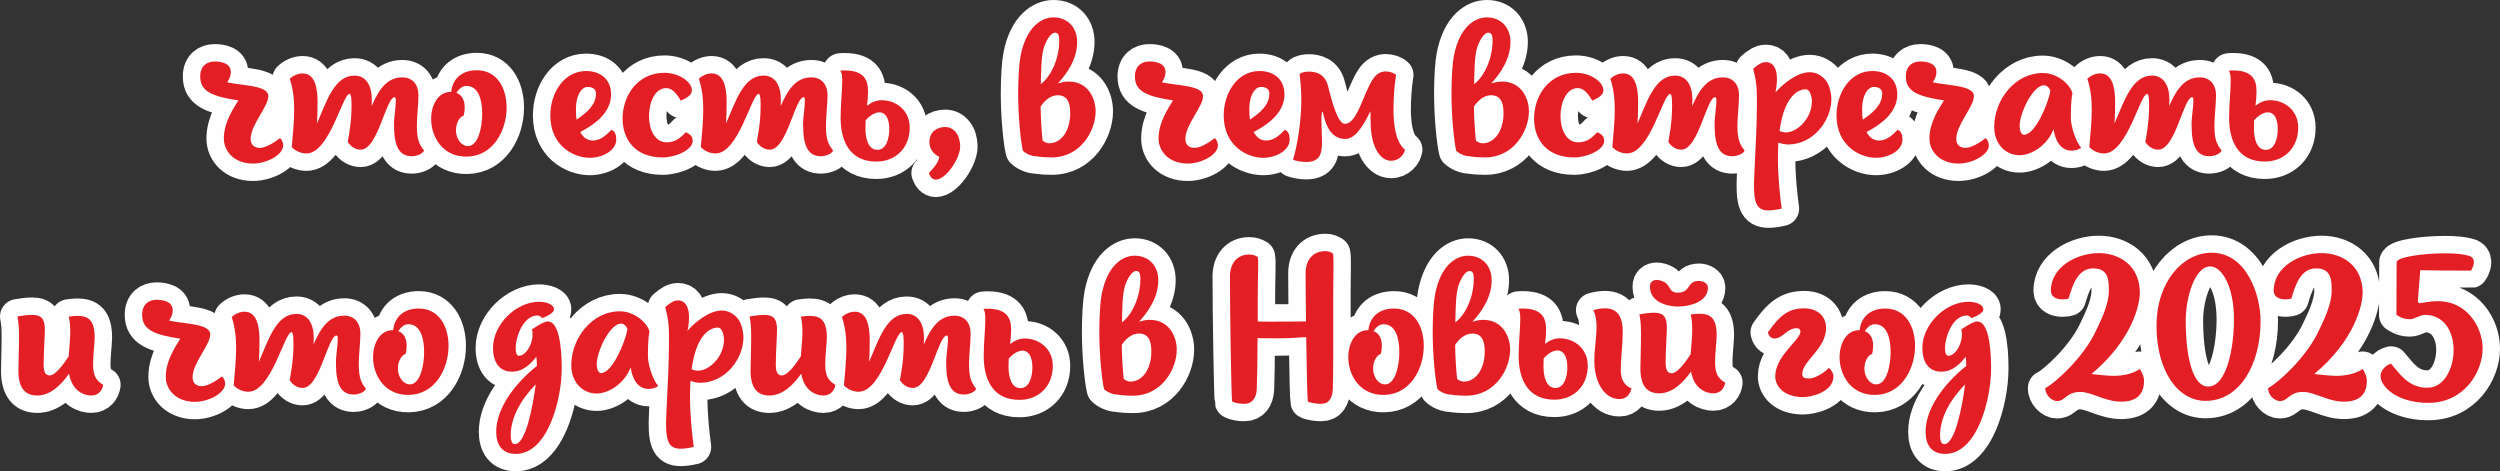
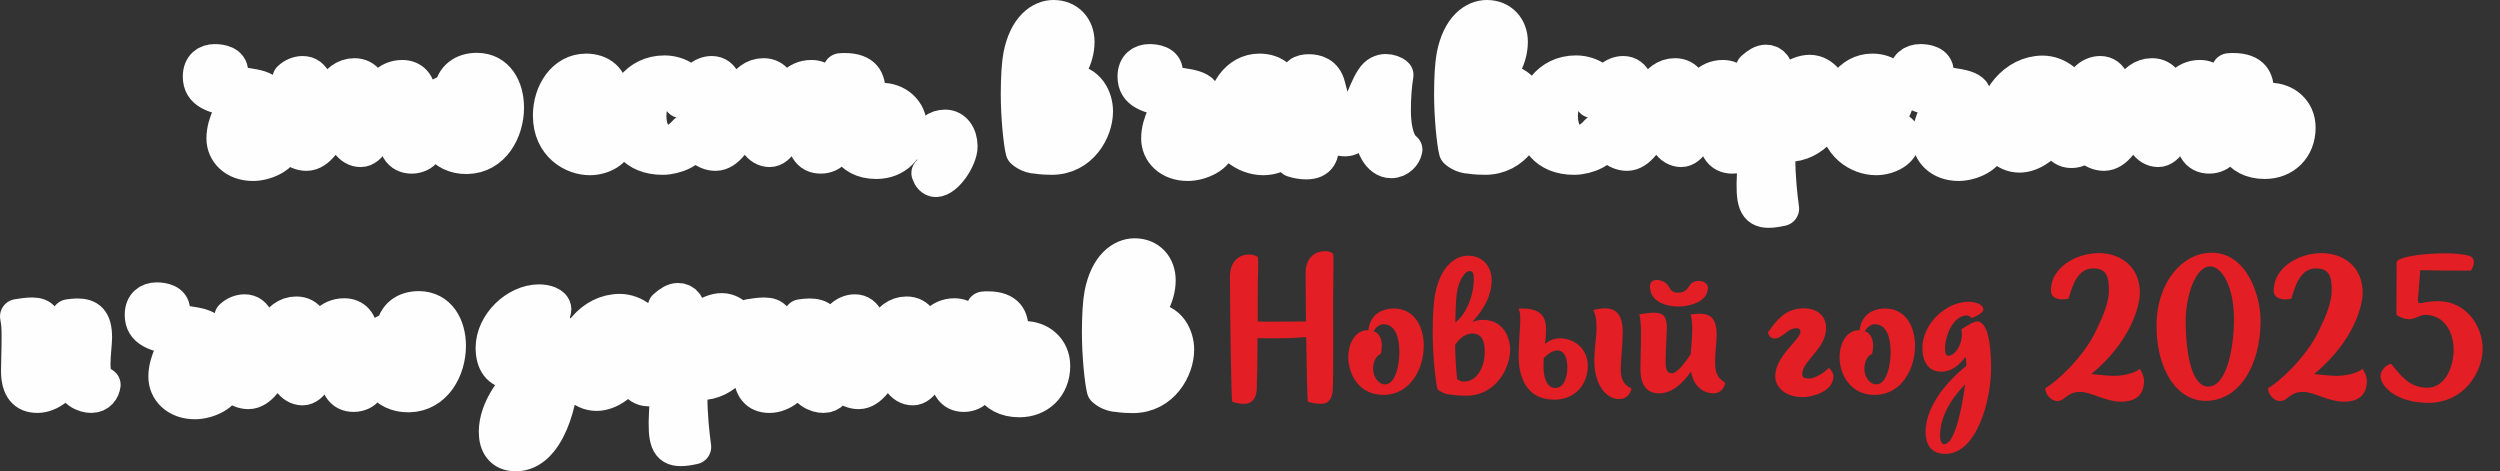
<svg xmlns="http://www.w3.org/2000/svg" xml:space="preserve" width="179.562mm" height="33.851mm" version="1.1" style="shape-rendering:geometricPrecision; text-rendering:geometricPrecision; image-rendering:optimizeQuality; fill-rule:evenodd; clip-rule:evenodd" viewBox="0 0 3337.23 629.13">
  <rect x="0" y="0" width="3337.23" height="629.13" fill="#333333" stroke="none" />
  <defs>
    <style type="text/css"> .str0 {stroke:#FEFEFE;stroke-width:46.47;stroke-linejoin:round;stroke-miterlimit:22.926} .fil0 {fill:none;fill-rule:nonzero} .fil1 {fill:#E31E24;fill-rule:nonzero} </style>
  </defs>
  <g id="Слой_x0020_1">
    <g id="_3307198608">
      <g>
        <path class="fil0 str0" d="M373.82 184.41c-8.75,6.63 -19.35,12.99 -27.04,12.99 -7.16,0 -12.19,-3.98 -12.19,-11.93 0,-19.09 23.59,-42.94 23.59,-57.26 0,-14.31 -34.2,-13.78 -54.87,-18.29 3.45,-5.57 4.77,-9.01 4.77,-13.78 0,-11.93 -13.25,-14.05 -21.47,-14.05 -10.07,0 -19.35,5.57 -19.35,20.15 0,20.41 16.96,26.51 50.9,31.81 -6.1,10.34 -19.35,28.63 -19.35,50.9 0,17.49 14.31,33.4 38.97,33.4 17.76,0 40.29,-11.4 40.29,-24.39 0,-2.92 -1.33,-7.16 -4.24,-9.54zm182.64 -16.96c0,-12.19 2.12,-27.83 2.12,-40.29 0,-14.58 -8.22,-23.86 -21.47,-23.86 -20.41,0 -31.28,15.9 -41.09,38.44 0.26,-3.18 0.26,-6.36 0.26,-9.28 0,-18.56 -7.95,-31.54 -23.06,-31.54 -26.51,0 -36.85,33.14 -50.1,63.89 0.53,-8.75 0.79,-19.09 0.79,-28.89 0,-20.68 -4.51,-37.91 -19.88,-37.91 -6.1,0 -12.46,2.65 -17.23,7.16 9.28,27.57 5.57,57.52 2.65,91.19 5.3,5.57 12.72,8.48 19.62,8.48 30.75,0 48.25,-79.53 57.52,-79.53 2.92,0 2.65,13.25 2.65,17.49 0,21.47 -4.24,41.62 -5.04,46.65 4.24,6.63 10.6,10.34 17.23,10.34 12.19,0 20.94,-19.35 28.1,-37.91 6.63,-16.44 11.66,-32.07 17.23,-32.07 0.8,0 1.59,1.06 1.59,2.92 0,13.25 -2.39,21.21 -2.39,34.2 0,30.22 7.95,41.62 23.86,41.62 6.63,0 14.84,-3.45 16.17,-7.69 -6.1,-7.95 -9.54,-13.78 -9.54,-33.4zm80.05 -73.69c-18.03,0 -32.07,9.54 -34.2,28.89l-0.53 0c-16.97,0 -26.24,17.23 -26.24,36.32 0,23.06 14.85,50.63 47.72,50.1 34.99,-0.53 53.02,-34.73 53.02,-65.48 0,-25.98 -12.73,-49.83 -39.76,-49.83zm-11.93 101.26c-9.01,0 -15.91,-10.34 -15.91,-20.68 0,-8.75 3.45,-17.49 10.34,-20.14 0.8,-3.45 1.33,-6.89 1.33,-10.6 0,-8.75 -2.92,-16.7 -11.13,-19.62 2.39,-3.71 6.89,-9.28 13.26,-9.28 16.44,0 21.21,18.82 21.21,37.38 0,17.49 -5.3,42.94 -19.09,42.94zm191.66 -21.74c-4.77,4.51 -12.99,14.31 -24.92,14.31 -6.36,0 -12.46,-3.18 -16.7,-11.4 17.49,-9.01 41.09,-24.92 41.09,-50.1 0,-20.15 -14.05,-31.28 -33.4,-31.28 -29.42,0 -47.71,29.16 -47.71,59.38 0,39.76 30.48,56.46 52.75,56.46 16.96,0 35.26,-9.81 35.26,-24.12 0,-4.51 -0.53,-10.87 -6.36,-13.25zm-32.34 -57.26c3.45,0 11.66,0.53 11.66,9.01 0,15.38 -12.73,25.71 -25.98,34.73 -0.53,-3.98 -0.8,-8.48 -0.8,-13.52 0,-21.47 9.01,-30.22 15.11,-30.22zm140.76 72.1c0,-7.16 -4.77,-9.54 -9.28,-11.66 -8.22,9.28 -15.64,13.52 -25.45,13.52 -15.9,0 -23.59,-17.23 -23.59,-34.99 0,-17.76 7.69,-37.38 23.06,-37.38 7.16,0 12.99,5.83 19.35,16.7 10.34,-4.51 14.84,-8.22 14.84,-14.05 0,-10.34 -16.44,-23.06 -36.58,-23.06 -36.58,0 -55.93,31.28 -55.93,60.97 0,26.77 15.64,51.96 53.55,51.96 17.23,0 40.03,-10.07 40.03,-22zm177.87 -20.68c0,-12.19 2.12,-27.83 2.12,-40.29 0,-14.58 -8.22,-23.86 -21.47,-23.86 -20.41,0 -31.28,15.9 -41.09,38.44 0.26,-3.18 0.26,-6.36 0.26,-9.28 0,-18.56 -7.95,-31.54 -23.06,-31.54 -26.51,0 -36.85,33.14 -50.1,63.89 0.53,-8.75 0.79,-19.09 0.79,-28.89 0,-20.68 -4.51,-37.91 -19.88,-37.91 -6.1,0 -12.46,2.65 -17.23,7.16 9.28,27.57 5.57,57.52 2.65,91.19 5.3,5.57 12.72,8.48 19.62,8.48 30.75,0 48.25,-79.53 57.52,-79.53 2.92,0 2.65,13.25 2.65,17.49 0,21.47 -4.24,41.62 -5.04,46.65 4.24,6.63 10.6,10.34 17.23,10.34 12.19,0 20.94,-19.35 28.1,-37.91 6.63,-16.44 11.66,-32.07 17.23,-32.07 0.8,0 1.59,1.06 1.59,2.92 0,13.25 -2.39,21.21 -2.39,34.2 0,30.22 7.95,41.62 23.86,41.62 6.63,0 14.84,-3.45 16.17,-7.69 -6.1,-7.95 -9.54,-13.78 -9.54,-33.4zm74.49 -33.67c-7.69,0 -14.31,3.18 -19.62,7.42 0.8,-6.89 1.33,-13.52 1.33,-19.35 0,-13.78 -4.24,-27.83 -31.28,-27.83 -1.85,0 -3.18,0 -5.57,0.26 2.39,4.51 2.39,8.75 2.39,14.31 0,13.26 -2.12,30.22 -2.12,48.78 0,28.37 10.34,58.32 47.71,58.32 25.45,0 44.53,-18.03 44.53,-45.33 0,-23.06 -18.29,-36.58 -37.38,-36.58zm-5.83 66.27c-12.46,0 -15.64,-15.38 -15.91,-27.04 0,-3.98 0,-8.22 0.27,-12.46 5.04,-5.83 12.19,-10.6 18.29,-10.6 8.22,0 13.26,7.95 13.26,22.53 0,12.19 -3.98,27.57 -15.91,27.57zm110.54 -4.51c0,-15.11 -8.22,-25.98 -19.88,-25.98 -11.4,0 -21.21,6.63 -21.21,19.88 0,7.69 3.98,15.64 13.26,19.88 -1.59,8.48 -6.63,13.78 -14.05,21.74 1.59,4.77 4.77,8.75 9.28,8.75 13.78,0 32.61,-28.63 32.61,-44.27zm144.74 -86.68c-5.04,0 -9.81,1.06 -14.31,2.65 12.99,-14.31 25.71,-33.14 25.71,-55.67 0,-18.56 -12.19,-32.61 -31.54,-32.61 -16.44,0 -36.58,13.26 -44,51.43 -1.86,9.54 -3.18,28.63 -3.18,50.63 0,29.95 3.45,64.42 6.36,76.08 0,0 7.16,7.16 18.82,7.42 6.63,1.06 14.58,1.33 19.62,1.33 38.97,0 58.58,-36.05 58.58,-61.5 0,-16.96 -9.81,-39.76 -36.05,-39.76zm-32.34 -47.45c3.98,-10.6 9.54,-17.76 14.05,-17.76 3.71,0 5.83,2.12 5.83,10.34 0,23.86 -10.6,47.72 -24.65,58.32 0.53,-14.58 0,-37.91 4.77,-50.9zm6.63 129.89c-3.45,0 -6.36,-1.59 -9.01,-3.45 -1.06,-10.34 -2.39,-25.71 -2.65,-45.6 7.69,-11.4 15.91,-15.11 23.06,-15.11 15.64,0 16.44,15.64 16.44,24.39 0,22.53 -11.66,39.76 -27.83,39.76zm220.81 -6.89c-8.75,6.63 -19.35,12.99 -27.04,12.99 -7.16,0 -12.19,-3.98 -12.19,-11.93 0,-19.09 23.59,-42.94 23.59,-57.26 0,-14.31 -34.2,-13.78 -54.87,-18.29 3.45,-5.57 4.77,-9.01 4.77,-13.78 0,-11.93 -13.25,-14.05 -21.47,-14.05 -10.07,0 -19.35,5.57 -19.35,20.15 0,20.41 16.96,26.51 50.9,31.81 -6.1,10.34 -19.35,28.63 -19.35,50.9 0,17.49 14.31,33.4 38.97,33.4 17.76,0 40.29,-11.4 40.29,-24.39 0,-2.92 -1.33,-7.16 -4.24,-9.54zm93.58 -11.13c-4.77,4.51 -12.99,14.31 -24.92,14.31 -6.36,0 -12.46,-3.18 -16.7,-11.4 17.49,-9.01 41.09,-24.92 41.09,-50.1 0,-20.15 -14.05,-31.28 -33.4,-31.28 -29.42,0 -47.71,29.16 -47.71,59.38 0,39.76 30.48,56.46 52.75,56.46 16.96,0 35.26,-9.81 35.26,-24.12 0,-4.51 -0.53,-10.87 -6.36,-13.25zm-32.34 -57.26c3.45,0 11.66,0.53 11.66,9.01 0,15.38 -12.73,25.71 -25.98,34.73 -0.53,-3.98 -0.8,-8.48 -0.8,-13.52 0,-21.47 9.01,-30.22 15.11,-30.22zm174.16 98.61c10.87,0 17.49,-8.75 18.56,-14.84 -13.26,-10.34 -15.38,-36.85 -15.38,-52.75 0,-15.64 1.06,-32.87 3.45,-46.92 -2.38,-2.65 -8.48,-4.77 -13.78,-4.77 -5.83,0 -12.19,2.65 -16.97,10.07 -12.99,19.09 -20.94,59.91 -37.64,59.91 -9.01,0 -16.7,-27.3 -22.53,-50.63 -3.98,-16.44 -16.7,-19.09 -25.45,-19.09 -4.51,0 -9.81,0.8 -12.46,3.45 1.33,7.69 2.39,24.39 2.39,33.93 0,29.16 -5.57,62.56 -11.13,80.32 5.57,1.85 11.66,2.92 17.76,2.92 18.03,0 20.94,-11.13 20.94,-25.98 0,-9.01 -0.79,-21.21 -0.79,-29.42 0,-7.16 0.53,-11.93 1.33,-11.93 1.85,0 3.71,36.58 30.48,36.58 11.66,0 22,-12.72 33.67,-37.11l0 3.18c0,3.98 0.27,7.95 0.27,11.66 0,32.34 12.46,51.43 27.3,51.43zm147.92 -105.77c-5.04,0 -9.81,1.06 -14.31,2.65 12.99,-14.31 25.71,-33.14 25.71,-55.67 0,-18.56 -12.19,-32.61 -31.54,-32.61 -16.44,0 -36.58,13.26 -44,51.43 -1.86,9.54 -3.18,28.63 -3.18,50.63 0,29.95 3.45,64.42 6.36,76.08 0,0 7.16,7.16 18.82,7.42 6.63,1.06 14.58,1.33 19.62,1.33 38.97,0 58.58,-36.05 58.58,-61.5 0,-16.96 -9.81,-39.76 -36.05,-39.76zm-32.34 -47.45c3.98,-10.6 9.54,-17.76 14.05,-17.76 3.71,0 5.83,2.12 5.83,10.34 0,23.86 -10.6,47.72 -24.65,58.32 0.53,-14.58 0,-37.91 4.77,-50.9zm6.63 129.89c-3.45,0 -6.36,-1.59 -9.01,-3.45 -1.06,-10.34 -2.39,-25.71 -2.65,-45.6 7.69,-11.4 15.91,-15.11 23.06,-15.11 15.64,0 16.44,15.64 16.44,24.39 0,22.53 -11.66,39.76 -27.83,39.76zm162.23 -3.18c0,-7.16 -4.77,-9.54 -9.28,-11.66 -8.22,9.28 -15.64,13.52 -25.45,13.52 -15.9,0 -23.59,-17.23 -23.59,-34.99 0,-17.76 7.69,-37.38 23.06,-37.38 7.16,0 12.99,5.83 19.35,16.7 10.34,-4.51 14.84,-8.22 14.84,-14.05 0,-10.34 -16.44,-23.06 -36.58,-23.06 -36.58,0 -55.93,31.28 -55.93,60.97 0,26.77 15.64,51.96 53.55,51.96 17.23,0 40.03,-10.07 40.03,-22zm177.87 -20.68c0,-12.19 2.12,-27.83 2.12,-40.29 0,-14.58 -8.22,-23.86 -21.47,-23.86 -20.41,0 -31.28,15.9 -41.09,38.44 0.26,-3.18 0.26,-6.36 0.26,-9.28 0,-18.56 -7.95,-31.54 -23.06,-31.54 -26.51,0 -36.85,33.14 -50.1,63.89 0.53,-8.75 0.79,-19.09 0.79,-28.89 0,-20.68 -4.51,-37.91 -19.88,-37.91 -6.1,0 -12.46,2.65 -17.23,7.16 9.28,27.57 5.57,57.52 2.65,91.19 5.3,5.57 12.72,8.48 19.62,8.48 30.75,0 48.25,-79.53 57.52,-79.53 2.92,0 2.65,13.25 2.65,17.49 0,21.47 -4.24,41.62 -5.04,46.65 4.24,6.63 10.6,10.34 17.23,10.34 12.19,0 20.94,-19.35 28.1,-37.91 6.63,-16.44 11.66,-32.07 17.23,-32.07 0.8,0 1.59,1.06 1.59,2.92 0,13.25 -2.39,21.21 -2.39,34.2 0,30.22 7.95,41.62 23.86,41.62 6.63,0 14.84,-3.45 16.17,-7.69 -6.1,-7.95 -9.54,-13.78 -9.54,-33.4zm117.7 -60.44c-4.51,-5.3 -11.66,-10.6 -21.21,-10.6 -16.96,0 -36.05,15.91 -45.86,27.04 0.8,-2.12 2.12,-10.6 2.12,-18.29 0,-15.11 -6.1,-22.27 -14.58,-22.27 -5.57,0 -10.6,3.18 -17.23,9.01 5.57,20.14 5.04,30.48 5.04,49.83 0,18.56 -1.59,57.26 -3.45,91.45 -1.86,36.58 1.85,47.72 19.09,47.72 4.77,0 10.34,-0.8 17.49,-2.39 -2.38,-16.96 -5.04,-42.41 -5.04,-67.07 0,-7.69 0.27,-14.58 0.53,-20.94 4.51,1.33 9.28,2.39 12.99,2.39 33.13,0 57.79,-31.28 57.79,-60.71 0,-7.42 -2.65,-19.35 -7.69,-25.18zm-52.75 69.72c-3.18,0 -6.1,-0.8 -8.75,-1.85 6.1,-45.33 23.86,-55.67 34.99,-55.67 6.1,0 8.22,10.87 8.22,15.91 0,23.59 -20.15,41.62 -34.46,41.62zm148.98 -3.45c-4.77,4.51 -12.99,14.31 -24.92,14.31 -6.36,0 -12.46,-3.18 -16.7,-11.4 17.49,-9.01 41.09,-24.92 41.09,-50.1 0,-20.15 -14.05,-31.28 -33.4,-31.28 -29.42,0 -47.71,29.16 -47.71,59.38 0,39.76 30.48,56.46 52.75,56.46 16.96,0 35.26,-9.81 35.26,-24.12 0,-4.51 -0.53,-10.87 -6.36,-13.25zm-32.34 -57.26c3.45,0 11.66,0.53 11.66,9.01 0,15.38 -12.73,25.71 -25.98,34.73 -0.53,-3.98 -0.8,-8.48 -0.8,-13.52 0,-21.47 9.01,-30.22 15.11,-30.22zm149.77 68.39c-8.75,6.63 -19.35,12.99 -27.04,12.99 -7.16,0 -12.19,-3.98 -12.19,-11.93 0,-19.09 23.59,-42.94 23.59,-57.26 0,-14.31 -34.2,-13.78 -54.87,-18.29 3.45,-5.57 4.77,-9.01 4.77,-13.78 0,-11.93 -13.25,-14.05 -21.47,-14.05 -10.07,0 -19.35,5.57 -19.35,20.15 0,20.41 16.96,26.51 50.9,31.81 -6.1,10.34 -19.35,28.63 -19.35,50.9 0,17.49 14.31,33.4 38.97,33.4 17.76,0 40.29,-11.4 40.29,-24.39 0,-2.92 -1.33,-7.16 -4.24,-9.54zm113.72 -26.77c0,-7.42 0,-23.59 2.12,-33.14 -2.92,-11.4 -19.62,-27.04 -39.76,-27.04 -36.58,0 -64.68,35.52 -64.68,72.1 0,21.74 14.31,37.64 33.93,37.64 16.96,0 37.91,-14.58 45.33,-34.99 1.33,10.87 7.16,28.89 23.86,28.89 3.71,0 9.54,-1.06 12.99,-3.98 -6.63,-6.89 -13.78,-27.84 -13.78,-39.5zm-62.56 22.27c-3.98,0 -5.83,-6.36 -5.83,-11.66 0,-17.76 18.03,-54.34 32.34,-54.34 4.24,0 7.16,3.18 8.75,7.42 -2.92,16.97 -20.15,58.58 -35.26,58.58zm254.21 -12.46c0,-12.19 2.12,-27.83 2.12,-40.29 0,-14.58 -8.22,-23.86 -21.47,-23.86 -20.41,0 -31.28,15.9 -41.09,38.44 0.26,-3.18 0.26,-6.36 0.26,-9.28 0,-18.56 -7.95,-31.54 -23.06,-31.54 -26.51,0 -36.85,33.14 -50.1,63.89 0.53,-8.75 0.79,-19.09 0.79,-28.89 0,-20.68 -4.51,-37.91 -19.88,-37.91 -6.1,0 -12.46,2.65 -17.23,7.16 9.28,27.57 5.57,57.52 2.65,91.19 5.3,5.57 12.72,8.48 19.62,8.48 30.75,0 48.25,-79.53 57.52,-79.53 2.92,0 2.65,13.25 2.65,17.49 0,21.47 -4.24,41.62 -5.04,46.65 4.24,6.63 10.6,10.34 17.23,10.34 12.19,0 20.94,-19.35 28.1,-37.91 6.63,-16.44 11.66,-32.07 17.23,-32.07 0.8,0 1.59,1.06 1.59,2.92 0,13.25 -2.39,21.21 -2.39,34.2 0,30.22 7.95,41.62 23.86,41.62 6.63,0 14.84,-3.45 16.17,-7.69 -6.1,-7.95 -9.54,-13.78 -9.54,-33.4zm74.49 -33.67c-7.69,0 -14.31,3.18 -19.62,7.42 0.8,-6.89 1.33,-13.52 1.33,-19.35 0,-13.78 -4.24,-27.83 -31.28,-27.83 -1.85,0 -3.18,0 -5.57,0.26 2.39,4.51 2.39,8.75 2.39,14.31 0,13.26 -2.12,30.22 -2.12,48.78 0,28.37 10.34,58.32 47.71,58.32 25.45,0 44.53,-18.03 44.53,-45.33 0,-23.06 -18.29,-36.58 -37.38,-36.58zm-5.83 66.27c-12.46,0 -15.64,-15.38 -15.91,-27.04 0,-3.98 0,-8.22 0.27,-12.46 5.04,-5.83 12.19,-10.6 18.29,-10.6 8.22,0 13.26,7.95 13.26,22.53 0,12.19 -3.98,27.57 -15.91,27.57zm-2900.41 286.02c0,-12.46 2.12,-28.63 2.12,-35.52 0,-23.33 -8.48,-28.89 -23.33,-28.89 -3.45,0 -7.42,0.53 -11.4,1.06 1.59,5.3 2.12,12.99 2.12,20.41 0,9.81 -1.33,21.47 -2.12,32.61 -14.31,22 -21.74,25.45 -25.18,25.45 -6.89,0 -8.22,-6.36 -8.22,-15.37 0,-14.85 1.59,-36.32 1.59,-45.33 0,-13.26 -3.18,-20.15 -16.97,-20.15 -6.36,0 -12.99,1.06 -19.62,2.12 1.59,8.22 2.12,14.31 2.12,26.51 0,18.56 -0.8,36.85 -0.8,45.86 0,23.59 9.28,33.14 25.18,33.14 17.49,0 32.07,-14.31 42.41,-29.16 4.24,24.39 21.21,29.16 29.69,29.16 10.34,0 15.11,-7.95 15.91,-14.31 -9.54,-5.57 -13.52,-11.93 -13.52,-27.57zm172.04 16.44c-8.75,6.63 -19.35,12.99 -27.04,12.99 -7.16,0 -12.19,-3.98 -12.19,-11.93 0,-19.09 23.59,-42.94 23.59,-57.26 0,-14.31 -34.2,-13.78 -54.87,-18.29 3.45,-5.57 4.77,-9.01 4.77,-13.78 0,-11.93 -13.25,-14.05 -21.47,-14.05 -10.07,0 -19.35,5.57 -19.35,20.15 0,20.41 16.96,26.51 50.9,31.81 -6.1,10.34 -19.35,28.63 -19.35,50.9 0,17.49 14.31,33.4 38.97,33.4 17.76,0 40.29,-11.4 40.29,-24.39 0,-2.92 -1.33,-7.16 -4.24,-9.54zm182.64 -16.96c0,-12.19 2.12,-27.83 2.12,-40.29 0,-14.58 -8.22,-23.86 -21.47,-23.86 -20.41,0 -31.28,15.9 -41.09,38.44 0.26,-3.18 0.26,-6.36 0.26,-9.28 0,-18.56 -7.95,-31.54 -23.06,-31.54 -26.51,0 -36.85,33.14 -50.1,63.89 0.53,-8.75 0.79,-19.09 0.79,-28.89 0,-20.68 -4.51,-37.91 -19.88,-37.91 -6.1,0 -12.46,2.65 -17.23,7.16 9.28,27.57 5.57,57.52 2.65,91.19 5.3,5.57 12.72,8.48 19.62,8.48 30.75,0 48.25,-79.53 57.52,-79.53 2.92,0 2.65,13.25 2.65,17.49 0,21.47 -4.24,41.62 -5.04,46.65 4.24,6.63 10.6,10.34 17.23,10.34 12.19,0 20.94,-19.35 28.1,-37.91 6.63,-16.44 11.66,-32.07 17.23,-32.07 0.8,0 1.59,1.06 1.59,2.92 0,13.25 -2.39,21.21 -2.39,34.2 0,30.22 7.95,41.62 23.86,41.62 6.63,0 14.84,-3.45 16.17,-7.69 -6.1,-7.95 -9.54,-13.78 -9.54,-33.4zm80.05 -73.69c-18.03,0 -32.07,9.54 -34.2,28.89l-0.53 0c-16.97,0 -26.24,17.23 -26.24,36.32 0,23.06 14.85,50.63 47.72,50.1 34.99,-0.53 53.02,-34.73 53.02,-65.48 0,-25.98 -12.73,-49.83 -39.76,-49.83zm-11.93 101.26c-9.01,0 -15.91,-10.34 -15.91,-20.68 0,-8.75 3.45,-17.49 10.34,-20.14 0.8,-3.45 1.33,-6.89 1.33,-10.6 0,-8.75 -2.92,-16.7 -11.13,-19.62 2.39,-3.71 6.89,-9.28 13.26,-9.28 16.44,0 21.21,18.82 21.21,37.38 0,17.49 -5.3,42.94 -19.09,42.94zm184.23 -84.03c-4.24,0 -11.13,3.98 -21.21,10.6 3.98,15.38 -7.16,35.26 -17.23,35.26 -3.18,0 -4.51,-3.98 -4.51,-9.81 0,-15.91 10.34,-44 29.16,-44 2.12,0 4.24,1.06 6.1,3.45 9.28,-3.18 15.91,-7.95 15.91,-11.4 0,-7.42 -11.4,-10.34 -19.88,-10.34 -30.48,0 -61.5,29.95 -61.5,61.5 0,19.09 8.48,31.81 25.18,31.81 7.16,0 18.82,-1.85 32.61,-19.88 0.53,3.45 0.79,7.16 0.79,12.19 -30.75,24.65 -54.34,57.52 -54.34,88.01 0,16.7 7.42,29.42 26.24,29.42 42.41,0 61.23,-72.1 61.23,-114.25 0,-31.02 -4.24,-62.56 -18.56,-62.56zm-44 163.82c-3.98,0 -5.57,-4.77 -5.57,-11.66 0,-23.86 13.52,-47.72 33.4,-68.13 -3.71,29.69 -13.52,79.79 -27.83,79.79zm177.61 -117.17c0,-7.42 0,-23.59 2.12,-33.14 -2.92,-11.4 -19.62,-27.04 -39.76,-27.04 -36.58,0 -64.68,35.52 -64.68,72.1 0,21.74 14.31,37.64 33.93,37.64 16.96,0 37.91,-14.58 45.33,-34.99 1.33,10.87 7.16,28.89 23.86,28.89 3.71,0 9.54,-1.06 12.99,-3.98 -6.63,-6.89 -13.78,-27.84 -13.78,-39.5zm-62.56 22.27c-3.98,0 -5.83,-6.36 -5.83,-11.66 0,-17.76 18.03,-54.34 32.34,-54.34 4.24,0 7.16,3.18 8.75,7.42 -2.92,16.97 -20.15,58.58 -35.26,58.58zm182.38 -72.9c-4.51,-5.3 -11.66,-10.6 -21.21,-10.6 -16.96,0 -36.05,15.91 -45.86,27.04 0.8,-2.12 2.12,-10.6 2.12,-18.29 0,-15.11 -6.1,-22.27 -14.58,-22.27 -5.57,0 -10.6,3.18 -17.23,9.01 5.57,20.14 5.04,30.48 5.04,49.83 0,18.56 -1.59,57.26 -3.45,91.45 -1.86,36.58 1.85,47.72 19.09,47.72 4.77,0 10.34,-0.8 17.49,-2.39 -2.38,-16.96 -5.04,-42.41 -5.04,-67.07 0,-7.69 0.27,-14.58 0.53,-20.94 4.51,1.33 9.28,2.39 12.99,2.39 33.13,0 57.79,-31.28 57.79,-60.71 0,-7.42 -2.65,-19.35 -7.69,-25.18zm-52.75 69.72c-3.18,0 -6.1,-0.8 -8.75,-1.85 6.1,-45.33 23.86,-55.67 34.99,-55.67 6.1,0 8.22,10.87 8.22,15.91 0,23.59 -20.15,41.62 -34.46,41.62zm169.65 -8.75c0,-12.46 2.12,-28.63 2.12,-35.52 0,-23.33 -8.48,-28.89 -23.33,-28.89 -3.45,0 -7.42,0.53 -11.4,1.06 1.59,5.3 2.12,12.99 2.12,20.41 0,9.81 -1.33,21.47 -2.12,32.61 -14.31,22 -21.74,25.45 -25.18,25.45 -6.89,0 -8.22,-6.36 -8.22,-15.37 0,-14.85 1.59,-36.32 1.59,-45.33 0,-13.26 -3.18,-20.15 -16.97,-20.15 -6.36,0 -12.99,1.06 -19.62,2.12 1.59,8.22 2.12,14.31 2.12,26.51 0,18.56 -0.8,36.85 -0.8,45.86 0,23.59 9.28,33.14 25.18,33.14 17.49,0 32.07,-14.31 42.41,-29.16 4.24,24.39 21.21,29.16 29.69,29.16 10.34,0 15.11,-7.95 15.91,-14.31 -9.54,-5.57 -13.52,-11.93 -13.52,-27.57zm191.92 -0.53c0,-12.19 2.12,-27.83 2.12,-40.29 0,-14.58 -8.22,-23.86 -21.47,-23.86 -20.41,0 -31.28,15.9 -41.09,38.44 0.26,-3.18 0.26,-6.36 0.26,-9.28 0,-18.56 -7.95,-31.54 -23.06,-31.54 -26.51,0 -36.85,33.14 -50.1,63.89 0.53,-8.75 0.79,-19.09 0.79,-28.89 0,-20.68 -4.51,-37.91 -19.88,-37.91 -6.1,0 -12.46,2.65 -17.23,7.16 9.28,27.57 5.57,57.52 2.65,91.19 5.3,5.57 12.72,8.48 19.62,8.48 30.75,0 48.25,-79.53 57.52,-79.53 2.92,0 2.65,13.25 2.65,17.49 0,21.47 -4.24,41.62 -5.04,46.65 4.24,6.63 10.6,10.34 17.23,10.34 12.19,0 20.94,-19.35 28.1,-37.91 6.63,-16.44 11.66,-32.07 17.23,-32.07 0.8,0 1.59,1.06 1.59,2.92 0,13.25 -2.39,21.21 -2.39,34.2 0,30.22 7.95,41.62 23.86,41.62 6.63,0 14.84,-3.45 16.17,-7.69 -6.1,-7.95 -9.54,-13.78 -9.54,-33.4zm74.49 -33.67c-7.69,0 -14.31,3.18 -19.62,7.42 0.8,-6.89 1.33,-13.52 1.33,-19.35 0,-13.78 -4.24,-27.83 -31.28,-27.83 -1.85,0 -3.18,0 -5.57,0.26 2.39,4.51 2.39,8.75 2.39,14.31 0,13.26 -2.12,30.22 -2.12,48.78 0,28.37 10.34,58.32 47.71,58.32 25.45,0 44.53,-18.03 44.53,-45.33 0,-23.06 -18.29,-36.58 -37.38,-36.58zm-5.83 66.27c-12.46,0 -15.64,-15.38 -15.91,-27.04 0,-3.98 0,-8.22 0.27,-12.46 5.04,-5.83 12.19,-10.6 18.29,-10.6 8.22,0 13.26,7.95 13.26,22.53 0,12.19 -3.98,27.57 -15.91,27.57zm172.57 -91.19c-5.04,0 -9.81,1.06 -14.31,2.65 12.99,-14.31 25.71,-33.14 25.71,-55.67 0,-18.56 -12.19,-32.61 -31.54,-32.61 -16.44,0 -36.58,13.26 -44,51.43 -1.86,9.54 -3.18,28.63 -3.18,50.63 0,29.95 3.45,64.42 6.36,76.08 0,0 7.16,7.16 18.82,7.42 6.63,1.06 14.58,1.33 19.62,1.33 38.97,0 58.58,-36.05 58.58,-61.5 0,-16.96 -9.81,-39.76 -36.05,-39.76zm-32.34 -47.45c3.98,-10.6 9.54,-17.76 14.05,-17.76 3.71,0 5.83,2.12 5.83,10.34 0,23.86 -10.6,47.72 -24.65,58.32 0.53,-14.58 0,-37.91 4.77,-50.9zm6.63 129.89c-3.45,0 -6.36,-1.59 -9.01,-3.45 -1.06,-10.34 -2.39,-25.71 -2.65,-45.6 7.69,-11.4 15.91,-15.11 23.06,-15.11 15.64,0 16.44,15.64 16.44,24.39 0,22.53 -11.66,39.76 -27.83,39.76z" />
-         <path id="1" class="fil1" d="M373.82 184.41c-8.75,6.63 -19.35,12.99 -27.04,12.99 -7.16,0 -12.19,-3.98 -12.19,-11.93 0,-19.09 23.59,-42.94 23.59,-57.26 0,-14.31 -34.2,-13.78 -54.87,-18.29 3.45,-5.57 4.77,-9.01 4.77,-13.78 0,-11.93 -13.25,-14.05 -21.47,-14.05 -10.07,0 -19.35,5.57 -19.35,20.15 0,20.41 16.96,26.51 50.9,31.81 -6.1,10.34 -19.35,28.63 -19.35,50.9 0,17.49 14.31,33.4 38.97,33.4 17.76,0 40.29,-11.4 40.29,-24.39 0,-2.92 -1.33,-7.16 -4.24,-9.54zm182.64 -16.96c0,-12.19 2.12,-27.83 2.12,-40.29 0,-14.58 -8.22,-23.86 -21.47,-23.86 -20.41,0 -31.28,15.9 -41.09,38.44 0.26,-3.18 0.26,-6.36 0.26,-9.28 0,-18.56 -7.95,-31.54 -23.06,-31.54 -26.51,0 -36.85,33.14 -50.1,63.89 0.53,-8.75 0.79,-19.09 0.79,-28.89 0,-20.68 -4.51,-37.91 -19.88,-37.91 -6.1,0 -12.46,2.65 -17.23,7.16 9.28,27.57 5.57,57.52 2.65,91.19 5.3,5.57 12.72,8.48 19.62,8.48 30.75,0 48.25,-79.53 57.52,-79.53 2.92,0 2.65,13.25 2.65,17.49 0,21.47 -4.24,41.62 -5.04,46.65 4.24,6.63 10.6,10.34 17.23,10.34 12.19,0 20.94,-19.35 28.1,-37.91 6.63,-16.44 11.66,-32.07 17.23,-32.07 0.8,0 1.59,1.06 1.59,2.92 0,13.25 -2.39,21.21 -2.39,34.2 0,30.22 7.95,41.62 23.86,41.62 6.63,0 14.84,-3.45 16.17,-7.69 -6.1,-7.95 -9.54,-13.78 -9.54,-33.4zm80.05 -73.69c-18.03,0 -32.07,9.54 -34.2,28.89l-0.53 0c-16.97,0 -26.24,17.23 -26.24,36.32 0,23.06 14.85,50.63 47.72,50.1 34.99,-0.53 53.02,-34.73 53.02,-65.48 0,-25.98 -12.73,-49.83 -39.76,-49.83zm-11.93 101.26c-9.01,0 -15.91,-10.34 -15.91,-20.68 0,-8.75 3.45,-17.49 10.34,-20.14 0.8,-3.45 1.33,-6.89 1.33,-10.6 0,-8.75 -2.92,-16.7 -11.13,-19.62 2.39,-3.71 6.89,-9.28 13.26,-9.28 16.44,0 21.21,18.82 21.21,37.38 0,17.49 -5.3,42.94 -19.09,42.94zm191.66 -21.74c-4.77,4.51 -12.99,14.31 -24.92,14.31 -6.36,0 -12.46,-3.18 -16.7,-11.4 17.49,-9.01 41.09,-24.92 41.09,-50.1 0,-20.15 -14.05,-31.28 -33.4,-31.28 -29.42,0 -47.71,29.16 -47.71,59.38 0,39.76 30.48,56.46 52.75,56.46 16.96,0 35.26,-9.81 35.26,-24.12 0,-4.51 -0.53,-10.87 -6.36,-13.25zm-32.34 -57.26c3.45,0 11.66,0.53 11.66,9.01 0,15.38 -12.73,25.71 -25.98,34.73 -0.53,-3.98 -0.8,-8.48 -0.8,-13.52 0,-21.47 9.01,-30.22 15.11,-30.22zm140.76 72.1c0,-7.16 -4.77,-9.54 -9.28,-11.66 -8.22,9.28 -15.64,13.52 -25.45,13.52 -15.9,0 -23.59,-17.23 -23.59,-34.99 0,-17.76 7.69,-37.38 23.06,-37.38 7.16,0 12.99,5.83 19.35,16.7 10.34,-4.51 14.84,-8.22 14.84,-14.05 0,-10.34 -16.44,-23.06 -36.58,-23.06 -36.58,0 -55.93,31.28 -55.93,60.97 0,26.77 15.64,51.96 53.55,51.96 17.23,0 40.03,-10.07 40.03,-22zm177.87 -20.68c0,-12.19 2.12,-27.83 2.12,-40.29 0,-14.58 -8.22,-23.86 -21.47,-23.86 -20.41,0 -31.28,15.9 -41.09,38.44 0.26,-3.18 0.26,-6.36 0.26,-9.28 0,-18.56 -7.95,-31.54 -23.06,-31.54 -26.51,0 -36.85,33.14 -50.1,63.89 0.53,-8.75 0.79,-19.09 0.79,-28.89 0,-20.68 -4.51,-37.91 -19.88,-37.91 -6.1,0 -12.46,2.65 -17.23,7.16 9.28,27.57 5.57,57.52 2.65,91.19 5.3,5.57 12.72,8.48 19.62,8.48 30.75,0 48.25,-79.53 57.52,-79.53 2.92,0 2.65,13.25 2.65,17.49 0,21.47 -4.24,41.62 -5.04,46.65 4.24,6.63 10.6,10.34 17.23,10.34 12.19,0 20.94,-19.35 28.1,-37.91 6.63,-16.44 11.66,-32.07 17.23,-32.07 0.8,0 1.59,1.06 1.59,2.92 0,13.25 -2.39,21.21 -2.39,34.2 0,30.22 7.95,41.62 23.86,41.62 6.63,0 14.84,-3.45 16.17,-7.69 -6.1,-7.95 -9.54,-13.78 -9.54,-33.4zm74.49 -33.67c-7.69,0 -14.31,3.18 -19.62,7.42 0.8,-6.89 1.33,-13.52 1.33,-19.35 0,-13.78 -4.24,-27.83 -31.28,-27.83 -1.85,0 -3.18,0 -5.57,0.26 2.39,4.51 2.39,8.75 2.39,14.31 0,13.26 -2.12,30.22 -2.12,48.78 0,28.37 10.34,58.32 47.71,58.32 25.45,0 44.53,-18.03 44.53,-45.33 0,-23.06 -18.29,-36.58 -37.38,-36.58zm-5.83 66.27c-12.46,0 -15.64,-15.38 -15.91,-27.04 0,-3.98 0,-8.22 0.27,-12.46 5.04,-5.83 12.19,-10.6 18.29,-10.6 8.22,0 13.26,7.95 13.26,22.53 0,12.19 -3.98,27.57 -15.91,27.57zm110.54 -4.51c0,-15.11 -8.22,-25.98 -19.88,-25.98 -11.4,0 -21.21,6.63 -21.21,19.88 0,7.69 3.98,15.64 13.26,19.88 -1.59,8.48 -6.63,13.78 -14.05,21.74 1.59,4.77 4.77,8.75 9.28,8.75 13.78,0 32.61,-28.63 32.61,-44.27zm144.74 -86.68c-5.04,0 -9.81,1.06 -14.31,2.65 12.99,-14.31 25.71,-33.14 25.71,-55.67 0,-18.56 -12.19,-32.61 -31.54,-32.61 -16.44,0 -36.58,13.26 -44,51.43 -1.86,9.54 -3.18,28.63 -3.18,50.63 0,29.95 3.45,64.42 6.36,76.08 0,0 7.16,7.16 18.82,7.42 6.63,1.06 14.58,1.33 19.62,1.33 38.97,0 58.58,-36.05 58.58,-61.5 0,-16.96 -9.81,-39.76 -36.05,-39.76zm-32.34 -47.45c3.98,-10.6 9.54,-17.76 14.05,-17.76 3.71,0 5.83,2.12 5.83,10.34 0,23.86 -10.6,47.72 -24.65,58.32 0.53,-14.58 0,-37.91 4.77,-50.9zm6.63 129.89c-3.45,0 -6.36,-1.59 -9.01,-3.45 -1.06,-10.34 -2.39,-25.71 -2.65,-45.6 7.69,-11.4 15.91,-15.11 23.06,-15.11 15.64,0 16.44,15.64 16.44,24.39 0,22.53 -11.66,39.76 -27.83,39.76zm220.81 -6.89c-8.75,6.63 -19.35,12.99 -27.04,12.99 -7.16,0 -12.19,-3.98 -12.19,-11.93 0,-19.09 23.59,-42.94 23.59,-57.26 0,-14.31 -34.2,-13.78 -54.87,-18.29 3.45,-5.57 4.77,-9.01 4.77,-13.78 0,-11.93 -13.25,-14.05 -21.47,-14.05 -10.07,0 -19.35,5.57 -19.35,20.15 0,20.41 16.96,26.51 50.9,31.81 -6.1,10.34 -19.35,28.63 -19.35,50.9 0,17.49 14.31,33.4 38.97,33.4 17.76,0 40.29,-11.4 40.29,-24.39 0,-2.92 -1.33,-7.16 -4.24,-9.54zm93.58 -11.13c-4.77,4.51 -12.99,14.31 -24.92,14.31 -6.36,0 -12.46,-3.18 -16.7,-11.4 17.49,-9.01 41.09,-24.92 41.09,-50.1 0,-20.15 -14.05,-31.28 -33.4,-31.28 -29.42,0 -47.71,29.16 -47.71,59.38 0,39.76 30.48,56.46 52.75,56.46 16.96,0 35.26,-9.81 35.26,-24.12 0,-4.51 -0.53,-10.87 -6.36,-13.25zm-32.34 -57.26c3.45,0 11.66,0.53 11.66,9.01 0,15.38 -12.73,25.71 -25.98,34.73 -0.53,-3.98 -0.8,-8.48 -0.8,-13.52 0,-21.47 9.01,-30.22 15.11,-30.22zm174.16 98.61c10.87,0 17.49,-8.75 18.56,-14.84 -13.26,-10.34 -15.38,-36.85 -15.38,-52.75 0,-15.64 1.06,-32.87 3.45,-46.92 -2.38,-2.65 -8.48,-4.77 -13.78,-4.77 -5.83,0 -12.19,2.65 -16.97,10.07 -12.99,19.09 -20.94,59.91 -37.64,59.91 -9.01,0 -16.7,-27.3 -22.53,-50.63 -3.98,-16.44 -16.7,-19.09 -25.45,-19.09 -4.51,0 -9.81,0.8 -12.46,3.45 1.33,7.69 2.39,24.39 2.39,33.93 0,29.16 -5.57,62.56 -11.13,80.32 5.57,1.85 11.66,2.92 17.76,2.92 18.03,0 20.94,-11.13 20.94,-25.98 0,-9.01 -0.79,-21.21 -0.79,-29.42 0,-7.16 0.53,-11.93 1.33,-11.93 1.85,0 3.71,36.58 30.48,36.58 11.66,0 22,-12.72 33.67,-37.11l0 3.18c0,3.98 0.27,7.95 0.27,11.66 0,32.34 12.46,51.43 27.3,51.43zm147.92 -105.77c-5.04,0 -9.81,1.06 -14.31,2.65 12.99,-14.31 25.71,-33.14 25.71,-55.67 0,-18.56 -12.19,-32.61 -31.54,-32.61 -16.44,0 -36.58,13.26 -44,51.43 -1.86,9.54 -3.18,28.63 -3.18,50.63 0,29.95 3.45,64.42 6.36,76.08 0,0 7.16,7.16 18.82,7.42 6.63,1.06 14.58,1.33 19.62,1.33 38.97,0 58.58,-36.05 58.58,-61.5 0,-16.96 -9.81,-39.76 -36.05,-39.76zm-32.34 -47.45c3.98,-10.6 9.54,-17.76 14.05,-17.76 3.71,0 5.83,2.12 5.83,10.34 0,23.86 -10.6,47.72 -24.65,58.32 0.53,-14.58 0,-37.91 4.77,-50.9zm6.63 129.89c-3.45,0 -6.36,-1.59 -9.01,-3.45 -1.06,-10.34 -2.39,-25.71 -2.65,-45.6 7.69,-11.4 15.91,-15.11 23.06,-15.11 15.64,0 16.44,15.64 16.44,24.39 0,22.53 -11.66,39.76 -27.83,39.76zm162.23 -3.18c0,-7.16 -4.77,-9.54 -9.28,-11.66 -8.22,9.28 -15.64,13.52 -25.45,13.52 -15.9,0 -23.59,-17.23 -23.59,-34.99 0,-17.76 7.69,-37.38 23.06,-37.38 7.16,0 12.99,5.83 19.35,16.7 10.34,-4.51 14.84,-8.22 14.84,-14.05 0,-10.34 -16.44,-23.06 -36.58,-23.06 -36.58,0 -55.93,31.28 -55.93,60.97 0,26.77 15.64,51.96 53.55,51.96 17.23,0 40.03,-10.07 40.03,-22zm177.87 -20.68c0,-12.19 2.12,-27.83 2.12,-40.29 0,-14.58 -8.22,-23.86 -21.47,-23.86 -20.41,0 -31.28,15.9 -41.09,38.44 0.26,-3.18 0.26,-6.36 0.26,-9.28 0,-18.56 -7.95,-31.54 -23.06,-31.54 -26.51,0 -36.85,33.14 -50.1,63.89 0.53,-8.75 0.79,-19.09 0.79,-28.89 0,-20.68 -4.51,-37.91 -19.88,-37.91 -6.1,0 -12.46,2.65 -17.23,7.16 9.28,27.57 5.57,57.52 2.65,91.19 5.3,5.57 12.72,8.48 19.62,8.48 30.75,0 48.25,-79.53 57.52,-79.53 2.92,0 2.65,13.25 2.65,17.49 0,21.47 -4.24,41.62 -5.04,46.65 4.24,6.63 10.6,10.34 17.23,10.34 12.19,0 20.94,-19.35 28.1,-37.91 6.63,-16.44 11.66,-32.07 17.23,-32.07 0.8,0 1.59,1.06 1.59,2.92 0,13.25 -2.39,21.21 -2.39,34.2 0,30.22 7.95,41.62 23.86,41.62 6.63,0 14.84,-3.45 16.17,-7.69 -6.1,-7.95 -9.54,-13.78 -9.54,-33.4zm117.7 -60.44c-4.51,-5.3 -11.66,-10.6 -21.21,-10.6 -16.96,0 -36.05,15.91 -45.86,27.04 0.8,-2.12 2.12,-10.6 2.12,-18.29 0,-15.11 -6.1,-22.27 -14.58,-22.27 -5.57,0 -10.6,3.18 -17.23,9.01 5.57,20.14 5.04,30.48 5.04,49.83 0,18.56 -1.59,57.26 -3.45,91.45 -1.86,36.58 1.85,47.72 19.09,47.72 4.77,0 10.34,-0.8 17.49,-2.39 -2.38,-16.96 -5.04,-42.41 -5.04,-67.07 0,-7.69 0.27,-14.58 0.53,-20.94 4.51,1.33 9.28,2.39 12.99,2.39 33.13,0 57.79,-31.28 57.79,-60.71 0,-7.42 -2.65,-19.35 -7.69,-25.18zm-52.75 69.72c-3.18,0 -6.1,-0.8 -8.75,-1.85 6.1,-45.33 23.86,-55.67 34.99,-55.67 6.1,0 8.22,10.87 8.22,15.91 0,23.59 -20.15,41.62 -34.46,41.62zm148.98 -3.45c-4.77,4.51 -12.99,14.31 -24.92,14.31 -6.36,0 -12.46,-3.18 -16.7,-11.4 17.49,-9.01 41.09,-24.92 41.09,-50.1 0,-20.15 -14.05,-31.28 -33.4,-31.28 -29.42,0 -47.71,29.16 -47.71,59.38 0,39.76 30.48,56.46 52.75,56.46 16.96,0 35.26,-9.81 35.26,-24.12 0,-4.51 -0.53,-10.87 -6.36,-13.25zm-32.34 -57.26c3.45,0 11.66,0.53 11.66,9.01 0,15.38 -12.73,25.71 -25.98,34.73 -0.53,-3.98 -0.8,-8.48 -0.8,-13.52 0,-21.47 9.01,-30.22 15.11,-30.22zm149.77 68.39c-8.75,6.63 -19.35,12.99 -27.04,12.99 -7.16,0 -12.19,-3.98 -12.19,-11.93 0,-19.09 23.59,-42.94 23.59,-57.26 0,-14.31 -34.2,-13.78 -54.87,-18.29 3.45,-5.57 4.77,-9.01 4.77,-13.78 0,-11.93 -13.25,-14.05 -21.47,-14.05 -10.07,0 -19.35,5.57 -19.35,20.15 0,20.41 16.96,26.51 50.9,31.81 -6.1,10.34 -19.35,28.63 -19.35,50.9 0,17.49 14.31,33.4 38.97,33.4 17.76,0 40.29,-11.4 40.29,-24.39 0,-2.92 -1.33,-7.16 -4.24,-9.54zm113.72 -26.77c0,-7.42 0,-23.59 2.12,-33.14 -2.92,-11.4 -19.62,-27.04 -39.76,-27.04 -36.58,0 -64.68,35.52 -64.68,72.1 0,21.74 14.31,37.64 33.93,37.64 16.96,0 37.91,-14.58 45.33,-34.99 1.33,10.87 7.16,28.89 23.86,28.89 3.71,0 9.54,-1.06 12.99,-3.98 -6.63,-6.89 -13.78,-27.84 -13.78,-39.5zm-62.56 22.27c-3.98,0 -5.83,-6.36 -5.83,-11.66 0,-17.76 18.03,-54.34 32.34,-54.34 4.24,0 7.16,3.18 8.75,7.42 -2.92,16.97 -20.15,58.58 -35.26,58.58zm254.21 -12.46c0,-12.19 2.12,-27.83 2.12,-40.29 0,-14.58 -8.22,-23.86 -21.47,-23.86 -20.41,0 -31.28,15.9 -41.09,38.44 0.26,-3.18 0.26,-6.36 0.26,-9.28 0,-18.56 -7.95,-31.54 -23.06,-31.54 -26.51,0 -36.85,33.14 -50.1,63.89 0.53,-8.75 0.79,-19.09 0.79,-28.89 0,-20.68 -4.51,-37.91 -19.88,-37.91 -6.1,0 -12.46,2.65 -17.23,7.16 9.28,27.57 5.57,57.52 2.65,91.19 5.3,5.57 12.72,8.48 19.62,8.48 30.75,0 48.25,-79.53 57.52,-79.53 2.92,0 2.65,13.25 2.65,17.49 0,21.47 -4.24,41.62 -5.04,46.65 4.24,6.63 10.6,10.34 17.23,10.34 12.19,0 20.94,-19.35 28.1,-37.91 6.63,-16.44 11.66,-32.07 17.23,-32.07 0.8,0 1.59,1.06 1.59,2.92 0,13.25 -2.39,21.21 -2.39,34.2 0,30.22 7.95,41.62 23.86,41.62 6.63,0 14.84,-3.45 16.17,-7.69 -6.1,-7.95 -9.54,-13.78 -9.54,-33.4zm74.49 -33.67c-7.69,0 -14.31,3.18 -19.62,7.42 0.8,-6.89 1.33,-13.52 1.33,-19.35 0,-13.78 -4.24,-27.83 -31.28,-27.83 -1.85,0 -3.18,0 -5.57,0.26 2.39,4.51 2.39,8.75 2.39,14.31 0,13.26 -2.12,30.22 -2.12,48.78 0,28.37 10.34,58.32 47.71,58.32 25.45,0 44.53,-18.03 44.53,-45.33 0,-23.06 -18.29,-36.58 -37.38,-36.58zm-5.83 66.27c-12.46,0 -15.64,-15.38 -15.91,-27.04 0,-3.98 0,-8.22 0.27,-12.46 5.04,-5.83 12.19,-10.6 18.29,-10.6 8.22,0 13.26,7.95 13.26,22.53 0,12.19 -3.98,27.57 -15.91,27.57zm-2900.41 286.02c0,-12.46 2.12,-28.63 2.12,-35.52 0,-23.33 -8.48,-28.89 -23.33,-28.89 -3.45,0 -7.42,0.53 -11.4,1.06 1.59,5.3 2.12,12.99 2.12,20.41 0,9.81 -1.33,21.47 -2.12,32.61 -14.31,22 -21.74,25.45 -25.18,25.45 -6.89,0 -8.22,-6.36 -8.22,-15.37 0,-14.85 1.59,-36.32 1.59,-45.33 0,-13.26 -3.18,-20.15 -16.97,-20.15 -6.36,0 -12.99,1.06 -19.62,2.12 1.59,8.22 2.12,14.31 2.12,26.51 0,18.56 -0.8,36.85 -0.8,45.86 0,23.59 9.28,33.14 25.18,33.14 17.49,0 32.07,-14.31 42.41,-29.16 4.24,24.39 21.21,29.16 29.69,29.16 10.34,0 15.11,-7.95 15.91,-14.31 -9.54,-5.57 -13.52,-11.93 -13.52,-27.57zm172.04 16.44c-8.75,6.63 -19.35,12.99 -27.04,12.99 -7.16,0 -12.19,-3.98 -12.19,-11.93 0,-19.09 23.59,-42.94 23.59,-57.26 0,-14.31 -34.2,-13.78 -54.87,-18.29 3.45,-5.57 4.77,-9.01 4.77,-13.78 0,-11.93 -13.25,-14.05 -21.47,-14.05 -10.07,0 -19.35,5.57 -19.35,20.15 0,20.41 16.96,26.51 50.9,31.81 -6.1,10.34 -19.35,28.63 -19.35,50.9 0,17.49 14.31,33.4 38.97,33.4 17.76,0 40.29,-11.4 40.29,-24.39 0,-2.92 -1.33,-7.16 -4.24,-9.54zm182.64 -16.96c0,-12.19 2.12,-27.83 2.12,-40.29 0,-14.58 -8.22,-23.86 -21.47,-23.86 -20.41,0 -31.28,15.9 -41.09,38.44 0.26,-3.18 0.26,-6.36 0.26,-9.28 0,-18.56 -7.95,-31.54 -23.06,-31.54 -26.51,0 -36.85,33.14 -50.1,63.89 0.53,-8.75 0.79,-19.09 0.79,-28.89 0,-20.68 -4.51,-37.91 -19.88,-37.91 -6.1,0 -12.46,2.65 -17.23,7.16 9.28,27.57 5.57,57.52 2.65,91.19 5.3,5.57 12.72,8.48 19.62,8.48 30.75,0 48.25,-79.53 57.52,-79.53 2.92,0 2.65,13.25 2.65,17.49 0,21.47 -4.24,41.62 -5.04,46.65 4.24,6.63 10.6,10.34 17.23,10.34 12.19,0 20.94,-19.35 28.1,-37.91 6.63,-16.44 11.66,-32.07 17.23,-32.07 0.8,0 1.59,1.06 1.59,2.92 0,13.25 -2.39,21.21 -2.39,34.2 0,30.22 7.95,41.62 23.86,41.62 6.63,0 14.84,-3.45 16.17,-7.69 -6.1,-7.95 -9.54,-13.78 -9.54,-33.4zm80.05 -73.69c-18.03,0 -32.07,9.54 -34.2,28.89l-0.53 0c-16.97,0 -26.24,17.23 -26.24,36.32 0,23.06 14.85,50.63 47.72,50.1 34.99,-0.53 53.02,-34.73 53.02,-65.48 0,-25.98 -12.73,-49.83 -39.76,-49.83zm-11.93 101.26c-9.01,0 -15.91,-10.34 -15.91,-20.68 0,-8.75 3.45,-17.49 10.34,-20.14 0.8,-3.45 1.33,-6.89 1.33,-10.6 0,-8.75 -2.92,-16.7 -11.13,-19.62 2.39,-3.71 6.89,-9.28 13.26,-9.28 16.44,0 21.21,18.82 21.21,37.38 0,17.49 -5.3,42.94 -19.09,42.94zm184.23 -84.03c-4.24,0 -11.13,3.98 -21.21,10.6 3.98,15.38 -7.16,35.26 -17.23,35.26 -3.18,0 -4.51,-3.98 -4.51,-9.81 0,-15.91 10.34,-44 29.16,-44 2.12,0 4.24,1.06 6.1,3.45 9.28,-3.18 15.91,-7.95 15.91,-11.4 0,-7.42 -11.4,-10.34 -19.88,-10.34 -30.48,0 -61.5,29.95 -61.5,61.5 0,19.09 8.48,31.81 25.18,31.81 7.16,0 18.82,-1.85 32.61,-19.88 0.53,3.45 0.79,7.16 0.79,12.19 -30.75,24.65 -54.34,57.52 -54.34,88.01 0,16.7 7.42,29.42 26.24,29.42 42.41,0 61.23,-72.1 61.23,-114.25 0,-31.02 -4.24,-62.56 -18.56,-62.56zm-44 163.82c-3.98,0 -5.57,-4.77 -5.57,-11.66 0,-23.86 13.52,-47.72 33.4,-68.13 -3.71,29.69 -13.52,79.79 -27.83,79.79zm177.61 -117.17c0,-7.42 0,-23.59 2.12,-33.14 -2.92,-11.4 -19.62,-27.04 -39.76,-27.04 -36.58,0 -64.68,35.52 -64.68,72.1 0,21.74 14.31,37.64 33.93,37.64 16.96,0 37.91,-14.58 45.33,-34.99 1.33,10.87 7.16,28.89 23.86,28.89 3.71,0 9.54,-1.06 12.99,-3.98 -6.63,-6.89 -13.78,-27.84 -13.78,-39.5zm-62.56 22.27c-3.98,0 -5.83,-6.36 -5.83,-11.66 0,-17.76 18.03,-54.34 32.34,-54.34 4.24,0 7.16,3.18 8.75,7.42 -2.92,16.97 -20.15,58.58 -35.26,58.58zm182.38 -72.9c-4.51,-5.3 -11.66,-10.6 -21.21,-10.6 -16.96,0 -36.05,15.91 -45.86,27.04 0.8,-2.12 2.12,-10.6 2.12,-18.29 0,-15.11 -6.1,-22.27 -14.58,-22.27 -5.57,0 -10.6,3.18 -17.23,9.01 5.57,20.14 5.04,30.48 5.04,49.83 0,18.56 -1.59,57.26 -3.45,91.45 -1.86,36.58 1.85,47.72 19.09,47.72 4.77,0 10.34,-0.8 17.49,-2.39 -2.38,-16.96 -5.04,-42.41 -5.04,-67.07 0,-7.69 0.27,-14.58 0.53,-20.94 4.51,1.33 9.28,2.39 12.99,2.39 33.13,0 57.79,-31.28 57.79,-60.71 0,-7.42 -2.65,-19.35 -7.69,-25.18zm-52.75 69.72c-3.18,0 -6.1,-0.8 -8.75,-1.85 6.1,-45.33 23.86,-55.67 34.99,-55.67 6.1,0 8.22,10.87 8.22,15.91 0,23.59 -20.15,41.62 -34.46,41.62zm169.65 -8.75c0,-12.46 2.12,-28.63 2.12,-35.52 0,-23.33 -8.48,-28.89 -23.33,-28.89 -3.45,0 -7.42,0.53 -11.4,1.06 1.59,5.3 2.12,12.99 2.12,20.41 0,9.81 -1.33,21.47 -2.12,32.61 -14.31,22 -21.74,25.45 -25.18,25.45 -6.89,0 -8.22,-6.36 -8.22,-15.37 0,-14.85 1.59,-36.32 1.59,-45.33 0,-13.26 -3.18,-20.15 -16.97,-20.15 -6.36,0 -12.99,1.06 -19.62,2.12 1.59,8.22 2.12,14.31 2.12,26.51 0,18.56 -0.8,36.85 -0.8,45.86 0,23.59 9.28,33.14 25.18,33.14 17.49,0 32.07,-14.31 42.41,-29.16 4.24,24.39 21.21,29.16 29.69,29.16 10.34,0 15.11,-7.95 15.91,-14.31 -9.54,-5.57 -13.52,-11.93 -13.52,-27.57zm191.92 -0.53c0,-12.19 2.12,-27.83 2.12,-40.29 0,-14.58 -8.22,-23.86 -21.47,-23.86 -20.41,0 -31.28,15.9 -41.09,38.44 0.26,-3.18 0.26,-6.36 0.26,-9.28 0,-18.56 -7.95,-31.54 -23.06,-31.54 -26.51,0 -36.85,33.14 -50.1,63.89 0.53,-8.75 0.79,-19.09 0.79,-28.89 0,-20.68 -4.51,-37.91 -19.88,-37.91 -6.1,0 -12.46,2.65 -17.23,7.16 9.28,27.57 5.57,57.52 2.65,91.19 5.3,5.57 12.72,8.48 19.62,8.48 30.75,0 48.25,-79.53 57.52,-79.53 2.92,0 2.65,13.25 2.65,17.49 0,21.47 -4.24,41.62 -5.04,46.65 4.24,6.63 10.6,10.34 17.23,10.34 12.19,0 20.94,-19.35 28.1,-37.91 6.63,-16.44 11.66,-32.07 17.23,-32.07 0.8,0 1.59,1.06 1.59,2.92 0,13.25 -2.39,21.21 -2.39,34.2 0,30.22 7.95,41.62 23.86,41.62 6.63,0 14.84,-3.45 16.17,-7.69 -6.1,-7.95 -9.54,-13.78 -9.54,-33.4zm74.49 -33.67c-7.69,0 -14.31,3.18 -19.62,7.42 0.8,-6.89 1.33,-13.52 1.33,-19.35 0,-13.78 -4.24,-27.83 -31.28,-27.83 -1.85,0 -3.18,0 -5.57,0.26 2.39,4.51 2.39,8.75 2.39,14.31 0,13.26 -2.12,30.22 -2.12,48.78 0,28.37 10.34,58.32 47.71,58.32 25.45,0 44.53,-18.03 44.53,-45.33 0,-23.06 -18.29,-36.58 -37.38,-36.58zm-5.83 66.27c-12.46,0 -15.64,-15.38 -15.91,-27.04 0,-3.98 0,-8.22 0.27,-12.46 5.04,-5.83 12.19,-10.6 18.29,-10.6 8.22,0 13.26,7.95 13.26,22.53 0,12.19 -3.98,27.57 -15.91,27.57zm172.57 -91.19c-5.04,0 -9.81,1.06 -14.31,2.65 12.99,-14.31 25.71,-33.14 25.71,-55.67 0,-18.56 -12.19,-32.61 -31.54,-32.61 -16.44,0 -36.58,13.26 -44,51.43 -1.86,9.54 -3.18,28.63 -3.18,50.63 0,29.95 3.45,64.42 6.36,76.08 0,0 7.16,7.16 18.82,7.42 6.63,1.06 14.58,1.33 19.62,1.33 38.97,0 58.58,-36.05 58.58,-61.5 0,-16.96 -9.81,-39.76 -36.05,-39.76zm-32.34 -47.45c3.98,-10.6 9.54,-17.76 14.05,-17.76 3.71,0 5.83,2.12 5.83,10.34 0,23.86 -10.6,47.72 -24.65,58.32 0.53,-14.58 0,-37.91 4.77,-50.9zm6.63 129.89c-3.45,0 -6.36,-1.59 -9.01,-3.45 -1.06,-10.34 -2.39,-25.71 -2.65,-45.6 7.69,-11.4 15.91,-15.11 23.06,-15.11 15.64,0 16.44,15.64 16.44,24.39 0,22.53 -11.66,39.76 -27.83,39.76z" />
      </g>
      <g>
-         <path class="fil0 str0" d="M1779.69 397.54c0,-29.95 1.06,-53.28 -0.27,-59.11 -3.71,-2.12 -5.57,-3.18 -10.07,-3.18 -16.96,0 -26.51,11.93 -26.51,29.16 0,16.7 0.27,40.29 0.53,64.68 -13.78,0.27 -33.13,0.27 -49.31,0.27 -5.57,0 -10.6,0 -15.11,-0.27l0 -24.92 0 -6.63c0,-29.95 1.33,-48.78 0,-54.61 -3.71,-2.12 -6.89,-3.18 -11.4,-3.18 -16.17,0 -25.71,11.93 -25.71,29.16 0,50.9 1.86,163.29 2.92,167 2.92,1.85 10.34,3.18 16.17,3.18 10.6,0 16.17,-7.69 16.7,-19.62 0.53,-13.26 1.06,-38.97 1.06,-68.13 7.95,0.26 17.49,0.26 27.57,0.26 13.26,0 27.04,-0.79 37.38,-1.59 0.53,43.47 1.59,83.77 2.12,85.89 2.92,1.85 11.93,3.18 17.76,3.18 10.6,0 15.11,-7.69 15.64,-19.62 0.79,-20.15 0.53,-69.45 0.53,-115.31l0 -6.63zm-17.76 30.48c0,0 0,0 0,0zm98.87 -16.17c-18.03,0 -32.07,9.54 -34.2,28.89l-0.53 0c-16.97,0 -26.24,17.23 -26.24,36.32 0,23.06 14.85,50.63 47.72,50.1 34.99,-0.53 53.02,-34.73 53.02,-65.48 0,-25.98 -12.73,-49.83 -39.76,-49.83zm-11.93 101.26c-9.01,0 -15.91,-10.34 -15.91,-20.68 0,-8.75 3.45,-17.49 10.34,-20.14 0.8,-3.45 1.33,-6.89 1.33,-10.6 0,-8.75 -2.92,-16.7 -11.13,-19.62 2.39,-3.71 6.89,-9.28 13.26,-9.28 16.44,0 21.21,18.82 21.21,37.38 0,17.49 -5.3,42.94 -19.09,42.94zm130.95 -86.15c-5.04,0 -9.81,1.06 -14.31,2.65 12.99,-14.31 25.71,-33.14 25.71,-55.67 0,-18.56 -12.19,-32.61 -31.54,-32.61 -16.44,0 -36.58,13.26 -44,51.43 -1.86,9.54 -3.18,28.63 -3.18,50.63 0,29.95 3.45,64.42 6.36,76.08 0,0 7.16,7.16 18.82,7.42 6.63,1.06 14.58,1.33 19.62,1.33 38.97,0 58.58,-36.05 58.58,-61.5 0,-16.96 -9.81,-39.76 -36.05,-39.76zm-32.34 -47.45c3.98,-10.6 9.54,-17.76 14.05,-17.76 3.71,0 5.83,2.12 5.83,10.34 0,23.86 -10.6,47.72 -24.65,58.32 0.53,-14.58 0,-37.91 4.77,-50.9zm6.63 129.89c-3.45,0 -6.36,-1.59 -9.01,-3.45 -1.06,-10.34 -2.39,-25.71 -2.65,-45.6 7.69,-11.4 15.91,-15.11 23.06,-15.11 15.64,0 16.44,15.64 16.44,24.39 0,22.53 -11.66,39.76 -27.83,39.76zm209.42 -15.91c0,-13.52 2.65,-34.46 2.65,-50.9 0,-17.5 -5.57,-31.02 -23.59,-31.02 -4.77,0 -10.34,0.8 -15.64,2.39 3.45,7.42 4.24,14.31 4.24,22.53 0,14.05 -2.92,28.63 -2.92,45.06 0,31.28 15.11,51.16 33.4,51.16 10.6,0 15.11,-8.22 16.17,-14.31 -10.07,-3.98 -14.31,-12.46 -14.31,-24.92zm-81.38 -41.88c-7.69,0 -14.31,3.18 -19.62,7.42 0.8,-6.89 1.33,-13.52 1.33,-19.35 0,-13.78 -4.24,-27.83 -31.28,-27.83 -1.86,0 -3.18,0 -5.57,0.27 2.38,4.51 2.38,8.75 2.38,14.31 0,13.25 -2.12,30.22 -2.12,48.78 0,28.36 10.34,58.32 47.72,58.32 25.45,0 44.53,-18.03 44.53,-45.33 0,-23.06 -18.29,-36.58 -37.38,-36.58zm-5.83 66.27c-12.46,0 -15.64,-15.38 -15.91,-27.04 0,-3.98 0,-8.22 0.27,-12.46 5.04,-5.83 12.19,-10.6 18.29,-10.6 8.22,0 13.26,7.95 13.26,22.53 0,12.19 -3.98,27.57 -15.91,27.57zm163.82 -108.68c14.58,0 39.76,-5.83 39.76,-25.18 0,-6.1 -6.89,-9.01 -11.93,-9.01 -16.97,0 -10.07,15.64 -28.37,15.64 -12.46,0 -9.01,-10.07 -18.82,-14.58 -2.92,-1.33 -6.1,-2.39 -9.28,-2.39 -5.04,0 -9.01,2.92 -9.01,8.75 0,22 25.18,26.77 37.64,26.77zm49.31 73.96c0,-12.46 2.12,-28.63 2.12,-35.52 0,-23.33 -8.48,-28.89 -23.33,-28.89 -3.45,0 -7.42,0.53 -11.4,1.06 1.59,5.3 2.12,12.99 2.12,20.41 0,9.81 -1.33,21.47 -2.12,32.61 -14.31,22 -21.74,25.45 -25.18,25.45 -6.89,0 -8.22,-6.36 -8.22,-15.37 0,-14.84 1.59,-36.32 1.59,-45.33 0,-13.25 -3.18,-20.15 -16.97,-20.15 -6.36,0 -12.99,1.06 -19.62,2.12 1.59,8.22 2.12,14.31 2.12,26.51 0,18.56 -0.8,36.85 -0.8,45.86 0,23.59 9.28,33.14 25.18,33.14 17.49,0 32.07,-14.31 42.41,-29.16 4.24,24.39 21.21,29.16 29.69,29.16 10.34,0 15.11,-7.95 15.91,-14.31 -9.54,-5.57 -13.52,-11.93 -13.52,-27.57zm151.89 7.95c-9.28,9.28 -20.94,14.05 -24.92,14.05 -6.36,0 -10.6,0 -10.6,-6.1 0,-17.23 31.81,-33.4 31.81,-61.23 0,-17.23 -13.25,-26.24 -29.16,-26.24 -20.68,0 -32.34,9.01 -48.51,32.08 1.59,6.63 5.83,8.22 8.75,8.22 10.87,0 16.97,-13.78 29.42,-13.78 4.51,0 5.3,2.92 5.3,4.51 0,11.13 -33.67,32.34 -33.67,59.64 0,12.99 11.13,27.83 37.38,27.83 10.34,0 40.29,-6.63 40.29,-27.83 0,-3.98 -2.91,-8.75 -6.1,-11.13zm75.28 -79.26c-18.03,0 -32.07,9.54 -34.2,28.89l-0.53 0c-16.97,0 -26.24,17.23 -26.24,36.32 0,23.06 14.85,50.63 47.72,50.1 34.99,-0.53 53.02,-34.73 53.02,-65.48 0,-25.98 -12.73,-49.83 -39.76,-49.83zm-11.93 101.26c-9.01,0 -15.91,-10.34 -15.91,-20.68 0,-8.75 3.45,-17.49 10.34,-20.14 0.8,-3.45 1.33,-6.89 1.33,-10.6 0,-8.75 -2.92,-16.7 -11.13,-19.62 2.39,-3.71 6.89,-9.28 13.26,-9.28 16.44,0 21.21,18.82 21.21,37.38 0,17.49 -5.3,42.94 -19.09,42.94zm134.66 -84.03c-4.24,0 -11.13,3.98 -21.21,10.6 3.98,15.38 -7.16,35.26 -17.23,35.26 -3.18,0 -4.51,-3.98 -4.51,-9.81 0,-15.91 10.34,-44 29.16,-44 2.12,0 4.24,1.06 6.1,3.45 9.28,-3.18 15.91,-7.95 15.91,-11.4 0,-7.42 -11.4,-10.34 -19.88,-10.34 -30.48,0 -61.5,29.95 -61.5,61.5 0,19.09 8.48,31.81 25.18,31.81 7.16,0 18.82,-1.85 32.61,-19.88 0.53,3.45 0.79,7.16 0.79,12.19 -30.75,24.65 -54.34,57.52 -54.34,88.01 0,16.7 7.42,29.42 26.24,29.42 42.41,0 61.23,-72.1 61.23,-114.25 0,-31.02 -4.24,-62.56 -18.56,-62.56zm-44 163.82c-3.98,0 -5.57,-4.77 -5.57,-11.66 0,-23.86 13.52,-47.72 33.4,-68.13 -3.71,29.69 -13.52,79.79 -27.83,79.79zm261.11 -100.47c0,0 -11.13,9.28 -34.99,9.28 -9.81,0 -19.88,-1.59 -29.69,-2.39 54.08,-45.06 64.94,-92.51 64.68,-109.48 -0.53,-34.99 -26.77,-51.96 -54.87,-51.96 -29.16,0 -63.89,18.29 -63.89,50.1 0,8.75 7.95,11.66 15.38,11.66 2.12,0 6.1,-0.27 8.22,-1.06 5.04,-16.44 11.66,-40.56 33.14,-40.29 19.88,0 20.68,15.11 20.68,29.69 0,19.88 -12.46,43.21 -17.23,53.55 -16.44,35.52 -54.08,69.19 -66.8,76.08l-0.8 0.27c-0.53,8.75 8.22,17.5 15.64,17.5 3.18,0 6.36,-1.06 8.75,-3.18 6.36,-4.51 10.34,-9.01 22.27,-9.01 15.38,0 33.14,12.99 54.61,12.99 22.27,0 30.48,-11.66 30.48,-27.57 0,-6.36 -2.38,-10.6 -5.57,-16.17zm22.27 -57.26c0,59.11 27.83,99.94 65.48,99.94 45.86,0 73.43,-48.78 73.43,-106.83 0,-33.4 -18.03,-90.92 -65.48,-90.92 -37.64,0 -73.43,37.91 -73.43,97.81zm71.84 -79.53c14.58,0 31.54,25.18 31.54,70.78 0,37.38 -9.54,89.6 -34.46,89.6 -20.41,0 -29.95,-38.7 -29.95,-88.54 0,-29.16 11.66,-71.84 32.87,-71.84zm203.32 136.78c0,0 -11.13,9.28 -34.99,9.28 -9.81,0 -19.88,-1.59 -29.69,-2.39 54.08,-45.06 64.94,-92.51 64.68,-109.48 -0.53,-34.99 -26.77,-51.96 -54.87,-51.96 -29.16,0 -63.89,18.29 -63.89,50.1 0,8.75 7.95,11.66 15.38,11.66 2.12,0 6.1,-0.27 8.22,-1.06 5.04,-16.44 11.66,-40.56 33.14,-40.29 19.88,0 20.68,15.11 20.68,29.69 0,19.88 -12.46,43.21 -17.23,53.55 -16.44,35.52 -54.08,69.19 -66.8,76.08l-0.8 0.27c-0.53,8.75 8.22,17.5 15.64,17.5 3.18,0 6.36,-1.06 8.75,-3.18 6.36,-4.51 10.34,-9.01 22.27,-9.01 15.38,0 33.14,12.99 54.61,12.99 22.27,0 30.48,-11.66 30.48,-27.57 0,-6.36 -2.38,-10.6 -5.57,-16.17zm45.33 -142.61l-0.26 70.51c0.8,0 6.89,5.83 17.76,5.83 6.63,0 13.52,-5.83 20.41,-5.83 25.45,0 38.17,22.27 38.17,46.92 0,22.8 -11.4,50.36 -35.25,50.36 -25.45,0 -37.11,-19.35 -48.25,-32.07 -6.89,1.59 -14.05,9.01 -14.05,16.44 0,14.05 21.74,35.79 63.89,35.79 47.72,0 72.37,-41.09 72.37,-72.37 0,-30.48 -22.27,-63.35 -59.11,-63.35 -14.05,0 -21.21,2.65 -24.65,2.65 -1.85,0 -2.65,-1.33 -2.65,-3.98l3.18 -40.03c3.71,0.27 66.54,0.8 67.6,0.53 1.33,-1.59 3.98,-6.89 3.98,-11.4 0,-3.45 -1.59,-6.89 -6.89,-8.48 -7.69,-2.12 -18.29,-3.18 -31.54,-3.18 -29.42,0 -63.35,4.77 -64.68,11.66z" />
        <path id="1" class="fil1" d="M1779.69 397.54c0,-29.95 1.06,-53.28 -0.27,-59.11 -3.71,-2.12 -5.57,-3.18 -10.07,-3.18 -16.96,0 -26.51,11.93 -26.51,29.16 0,16.7 0.27,40.29 0.53,64.68 -13.78,0.27 -33.13,0.27 -49.31,0.27 -5.57,0 -10.6,0 -15.11,-0.27l0 -24.92 0 -6.63c0,-29.95 1.33,-48.78 0,-54.61 -3.71,-2.12 -6.89,-3.18 -11.4,-3.18 -16.17,0 -25.71,11.93 -25.71,29.16 0,50.9 1.86,163.29 2.92,167 2.92,1.85 10.34,3.18 16.17,3.18 10.6,0 16.17,-7.69 16.7,-19.62 0.53,-13.26 1.06,-38.97 1.06,-68.13 7.95,0.26 17.49,0.26 27.57,0.26 13.26,0 27.04,-0.79 37.38,-1.59 0.53,43.47 1.59,83.77 2.12,85.89 2.92,1.85 11.93,3.18 17.76,3.18 10.6,0 15.11,-7.69 15.64,-19.62 0.79,-20.15 0.53,-69.45 0.53,-115.31l0 -6.63zm-17.76 30.48c0,0 0,0 0,0zm98.87 -16.17c-18.03,0 -32.07,9.54 -34.2,28.89l-0.53 0c-16.97,0 -26.24,17.23 -26.24,36.32 0,23.06 14.85,50.63 47.72,50.1 34.99,-0.53 53.02,-34.73 53.02,-65.48 0,-25.98 -12.73,-49.83 -39.76,-49.83zm-11.93 101.26c-9.01,0 -15.91,-10.34 -15.91,-20.68 0,-8.75 3.45,-17.49 10.34,-20.14 0.8,-3.45 1.33,-6.89 1.33,-10.6 0,-8.75 -2.92,-16.7 -11.13,-19.62 2.39,-3.71 6.89,-9.28 13.26,-9.28 16.44,0 21.21,18.82 21.21,37.38 0,17.49 -5.3,42.94 -19.09,42.94zm130.95 -86.15c-5.04,0 -9.81,1.06 -14.31,2.65 12.99,-14.31 25.71,-33.14 25.71,-55.67 0,-18.56 -12.19,-32.61 -31.54,-32.61 -16.44,0 -36.58,13.26 -44,51.43 -1.86,9.54 -3.18,28.63 -3.18,50.63 0,29.95 3.45,64.42 6.36,76.08 0,0 7.16,7.16 18.82,7.42 6.63,1.06 14.58,1.33 19.62,1.33 38.97,0 58.58,-36.05 58.58,-61.5 0,-16.96 -9.81,-39.76 -36.05,-39.76zm-32.34 -47.45c3.98,-10.6 9.54,-17.76 14.05,-17.76 3.71,0 5.83,2.12 5.83,10.34 0,23.86 -10.6,47.72 -24.65,58.32 0.53,-14.58 0,-37.91 4.77,-50.9zm6.63 129.89c-3.45,0 -6.36,-1.59 -9.01,-3.45 -1.06,-10.34 -2.39,-25.71 -2.65,-45.6 7.69,-11.4 15.91,-15.11 23.06,-15.11 15.64,0 16.44,15.64 16.44,24.39 0,22.53 -11.66,39.76 -27.83,39.76zm209.42 -15.91c0,-13.52 2.65,-34.46 2.65,-50.9 0,-17.5 -5.57,-31.02 -23.59,-31.02 -4.77,0 -10.34,0.8 -15.64,2.39 3.45,7.42 4.24,14.31 4.24,22.53 0,14.05 -2.92,28.63 -2.92,45.06 0,31.28 15.11,51.16 33.4,51.16 10.6,0 15.11,-8.22 16.17,-14.31 -10.07,-3.98 -14.31,-12.46 -14.31,-24.92zm-81.38 -41.88c-7.69,0 -14.31,3.18 -19.62,7.42 0.8,-6.89 1.33,-13.52 1.33,-19.35 0,-13.78 -4.24,-27.83 -31.28,-27.83 -1.86,0 -3.18,0 -5.57,0.27 2.38,4.51 2.38,8.75 2.38,14.31 0,13.25 -2.12,30.22 -2.12,48.78 0,28.36 10.34,58.32 47.72,58.32 25.45,0 44.53,-18.03 44.53,-45.33 0,-23.06 -18.29,-36.58 -37.38,-36.58zm-5.83 66.27c-12.46,0 -15.64,-15.38 -15.91,-27.04 0,-3.98 0,-8.22 0.27,-12.46 5.04,-5.83 12.19,-10.6 18.29,-10.6 8.22,0 13.26,7.95 13.26,22.53 0,12.19 -3.98,27.57 -15.91,27.57zm163.82 -108.68c14.58,0 39.76,-5.83 39.76,-25.18 0,-6.1 -6.89,-9.01 -11.93,-9.01 -16.97,0 -10.07,15.64 -28.37,15.64 -12.46,0 -9.01,-10.07 -18.82,-14.58 -2.92,-1.33 -6.1,-2.39 -9.28,-2.39 -5.04,0 -9.01,2.92 -9.01,8.75 0,22 25.18,26.77 37.64,26.77zm49.31 73.96c0,-12.46 2.12,-28.63 2.12,-35.52 0,-23.33 -8.48,-28.89 -23.33,-28.89 -3.45,0 -7.42,0.53 -11.4,1.06 1.59,5.3 2.12,12.99 2.12,20.41 0,9.81 -1.33,21.47 -2.12,32.61 -14.31,22 -21.74,25.45 -25.18,25.45 -6.89,0 -8.22,-6.36 -8.22,-15.37 0,-14.84 1.59,-36.32 1.59,-45.33 0,-13.25 -3.18,-20.15 -16.97,-20.15 -6.36,0 -12.99,1.06 -19.62,2.12 1.59,8.22 2.12,14.31 2.12,26.51 0,18.56 -0.8,36.85 -0.8,45.86 0,23.59 9.28,33.14 25.18,33.14 17.49,0 32.07,-14.31 42.41,-29.16 4.24,24.39 21.21,29.16 29.69,29.16 10.34,0 15.11,-7.95 15.91,-14.31 -9.54,-5.57 -13.52,-11.93 -13.52,-27.57zm151.89 7.95c-9.28,9.28 -20.94,14.05 -24.92,14.05 -6.36,0 -10.6,0 -10.6,-6.1 0,-17.23 31.81,-33.4 31.81,-61.23 0,-17.23 -13.25,-26.24 -29.16,-26.24 -20.68,0 -32.34,9.01 -48.51,32.08 1.59,6.63 5.83,8.22 8.75,8.22 10.87,0 16.97,-13.78 29.42,-13.78 4.51,0 5.3,2.92 5.3,4.51 0,11.13 -33.67,32.34 -33.67,59.64 0,12.99 11.13,27.83 37.38,27.83 10.34,0 40.29,-6.63 40.29,-27.83 0,-3.98 -2.91,-8.75 -6.1,-11.13zm75.28 -79.26c-18.03,0 -32.07,9.54 -34.2,28.89l-0.53 0c-16.97,0 -26.24,17.23 -26.24,36.32 0,23.06 14.85,50.63 47.72,50.1 34.99,-0.53 53.02,-34.73 53.02,-65.48 0,-25.98 -12.73,-49.83 -39.76,-49.83zm-11.93 101.26c-9.01,0 -15.91,-10.34 -15.91,-20.68 0,-8.75 3.45,-17.49 10.34,-20.14 0.8,-3.45 1.33,-6.89 1.33,-10.6 0,-8.75 -2.92,-16.7 -11.13,-19.62 2.39,-3.71 6.89,-9.28 13.26,-9.28 16.44,0 21.21,18.82 21.21,37.38 0,17.49 -5.3,42.94 -19.09,42.94zm134.66 -84.03c-4.24,0 -11.13,3.98 -21.21,10.6 3.98,15.38 -7.16,35.26 -17.23,35.26 -3.18,0 -4.51,-3.98 -4.51,-9.81 0,-15.91 10.34,-44 29.16,-44 2.12,0 4.24,1.06 6.1,3.45 9.28,-3.18 15.91,-7.95 15.91,-11.4 0,-7.42 -11.4,-10.34 -19.88,-10.34 -30.48,0 -61.5,29.95 -61.5,61.5 0,19.09 8.48,31.81 25.18,31.81 7.16,0 18.82,-1.85 32.61,-19.88 0.53,3.45 0.79,7.16 0.79,12.19 -30.75,24.65 -54.34,57.52 -54.34,88.01 0,16.7 7.42,29.42 26.24,29.42 42.41,0 61.23,-72.1 61.23,-114.25 0,-31.02 -4.24,-62.56 -18.56,-62.56zm-44 163.82c-3.98,0 -5.57,-4.77 -5.57,-11.66 0,-23.86 13.52,-47.72 33.4,-68.13 -3.71,29.69 -13.52,79.79 -27.83,79.79zm261.11 -100.47c0,0 -11.13,9.28 -34.99,9.28 -9.81,0 -19.88,-1.59 -29.69,-2.39 54.08,-45.06 64.94,-92.51 64.68,-109.48 -0.53,-34.99 -26.77,-51.96 -54.87,-51.96 -29.16,0 -63.89,18.29 -63.89,50.1 0,8.75 7.95,11.66 15.38,11.66 2.12,0 6.1,-0.27 8.22,-1.06 5.04,-16.44 11.66,-40.56 33.14,-40.29 19.88,0 20.68,15.11 20.68,29.69 0,19.88 -12.46,43.21 -17.23,53.55 -16.44,35.52 -54.08,69.19 -66.8,76.08l-0.8 0.27c-0.53,8.75 8.22,17.5 15.64,17.5 3.18,0 6.36,-1.06 8.75,-3.18 6.36,-4.51 10.34,-9.01 22.27,-9.01 15.38,0 33.14,12.99 54.61,12.99 22.27,0 30.48,-11.66 30.48,-27.57 0,-6.36 -2.38,-10.6 -5.57,-16.17zm22.27 -57.26c0,59.11 27.83,99.94 65.48,99.94 45.86,0 73.43,-48.78 73.43,-106.83 0,-33.4 -18.03,-90.92 -65.48,-90.92 -37.64,0 -73.43,37.91 -73.43,97.81zm71.84 -79.53c14.58,0 31.54,25.18 31.54,70.78 0,37.38 -9.54,89.6 -34.46,89.6 -20.41,0 -29.95,-38.7 -29.95,-88.54 0,-29.16 11.66,-71.84 32.87,-71.84zm203.32 136.78c0,0 -11.13,9.28 -34.99,9.28 -9.81,0 -19.88,-1.59 -29.69,-2.39 54.08,-45.06 64.94,-92.51 64.68,-109.48 -0.53,-34.99 -26.77,-51.96 -54.87,-51.96 -29.16,0 -63.89,18.29 -63.89,50.1 0,8.75 7.95,11.66 15.38,11.66 2.12,0 6.1,-0.27 8.22,-1.06 5.04,-16.44 11.66,-40.56 33.14,-40.29 19.88,0 20.68,15.11 20.68,29.69 0,19.88 -12.46,43.21 -17.23,53.55 -16.44,35.52 -54.08,69.19 -66.8,76.08l-0.8 0.27c-0.53,8.75 8.22,17.5 15.64,17.5 3.18,0 6.36,-1.06 8.75,-3.18 6.36,-4.51 10.34,-9.01 22.27,-9.01 15.38,0 33.14,12.99 54.61,12.99 22.27,0 30.48,-11.66 30.48,-27.57 0,-6.36 -2.38,-10.6 -5.57,-16.17zm45.33 -142.61l-0.26 70.51c0.8,0 6.89,5.83 17.76,5.83 6.63,0 13.52,-5.83 20.41,-5.83 25.45,0 38.17,22.27 38.17,46.92 0,22.8 -11.4,50.36 -35.25,50.36 -25.45,0 -37.11,-19.35 -48.25,-32.07 -6.89,1.59 -14.05,9.01 -14.05,16.44 0,14.05 21.74,35.79 63.89,35.79 47.72,0 72.37,-41.09 72.37,-72.37 0,-30.48 -22.27,-63.35 -59.11,-63.35 -14.05,0 -21.21,2.65 -24.65,2.65 -1.85,0 -2.65,-1.33 -2.65,-3.98l3.18 -40.03c3.71,0.27 66.54,0.8 67.6,0.53 1.33,-1.59 3.98,-6.89 3.98,-11.4 0,-3.45 -1.59,-6.89 -6.89,-8.48 -7.69,-2.12 -18.29,-3.18 -31.54,-3.18 -29.42,0 -63.35,4.77 -64.68,11.66z" />
      </g>
    </g>
  </g>
</svg>